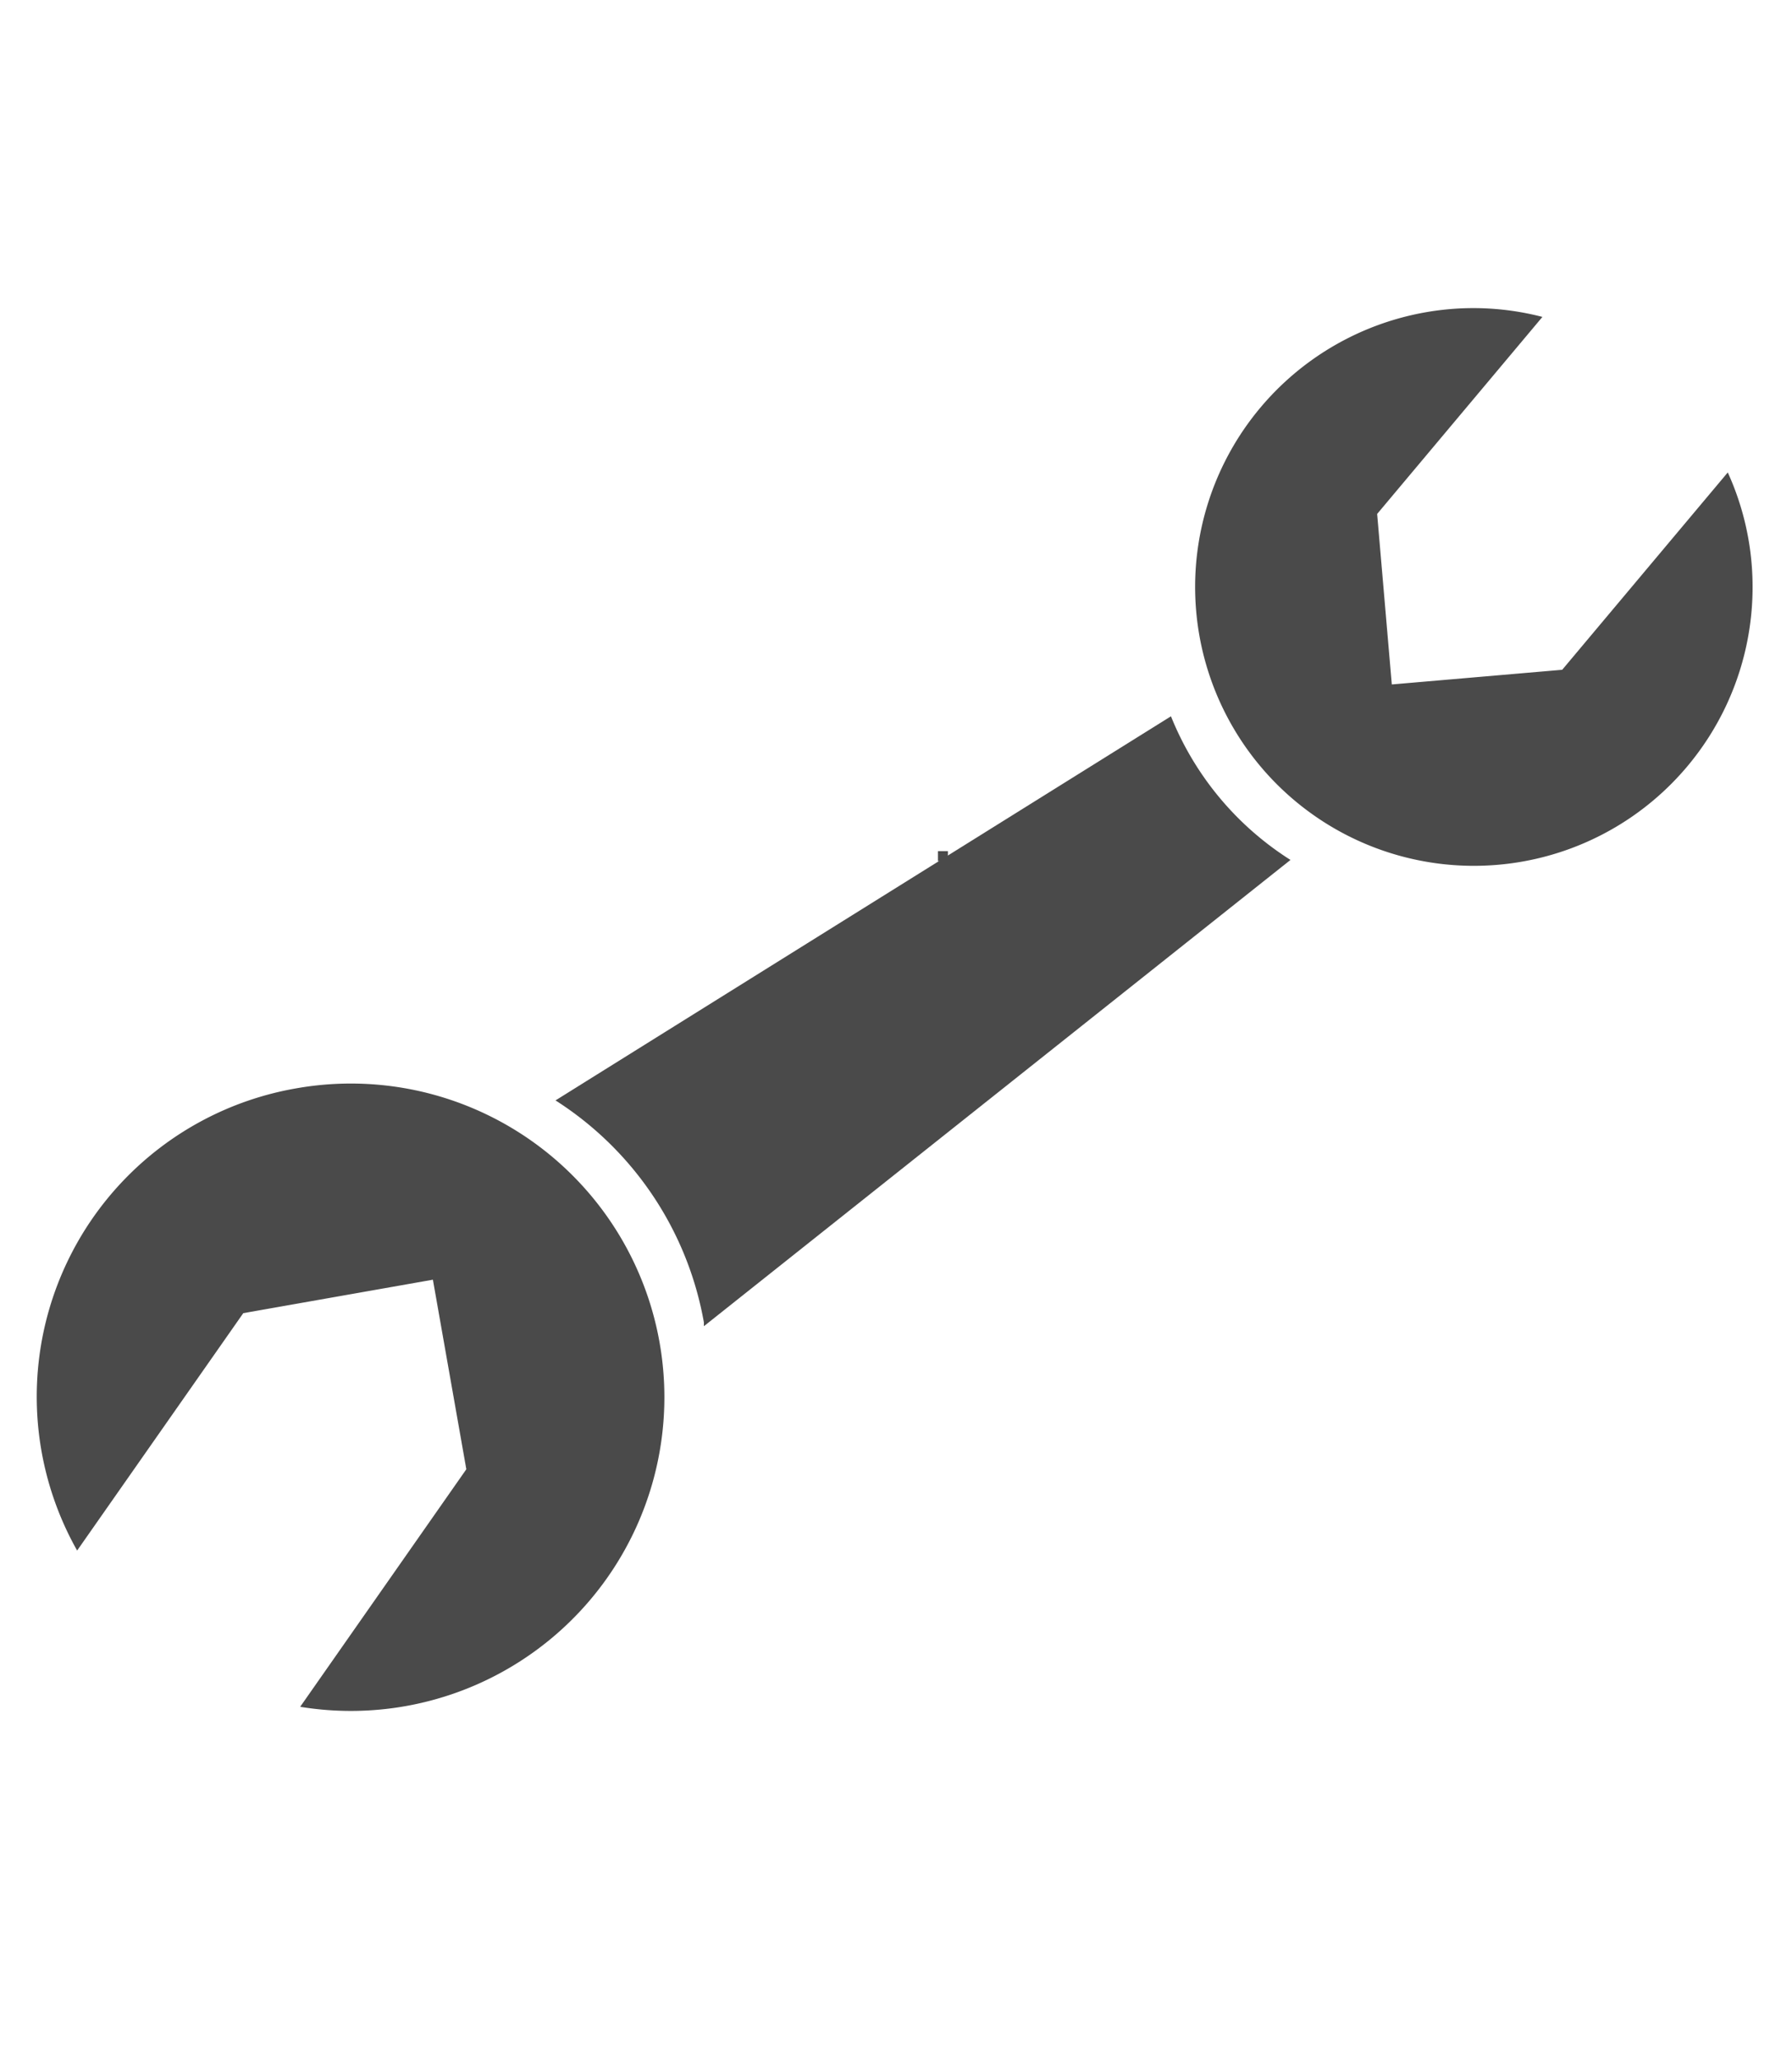
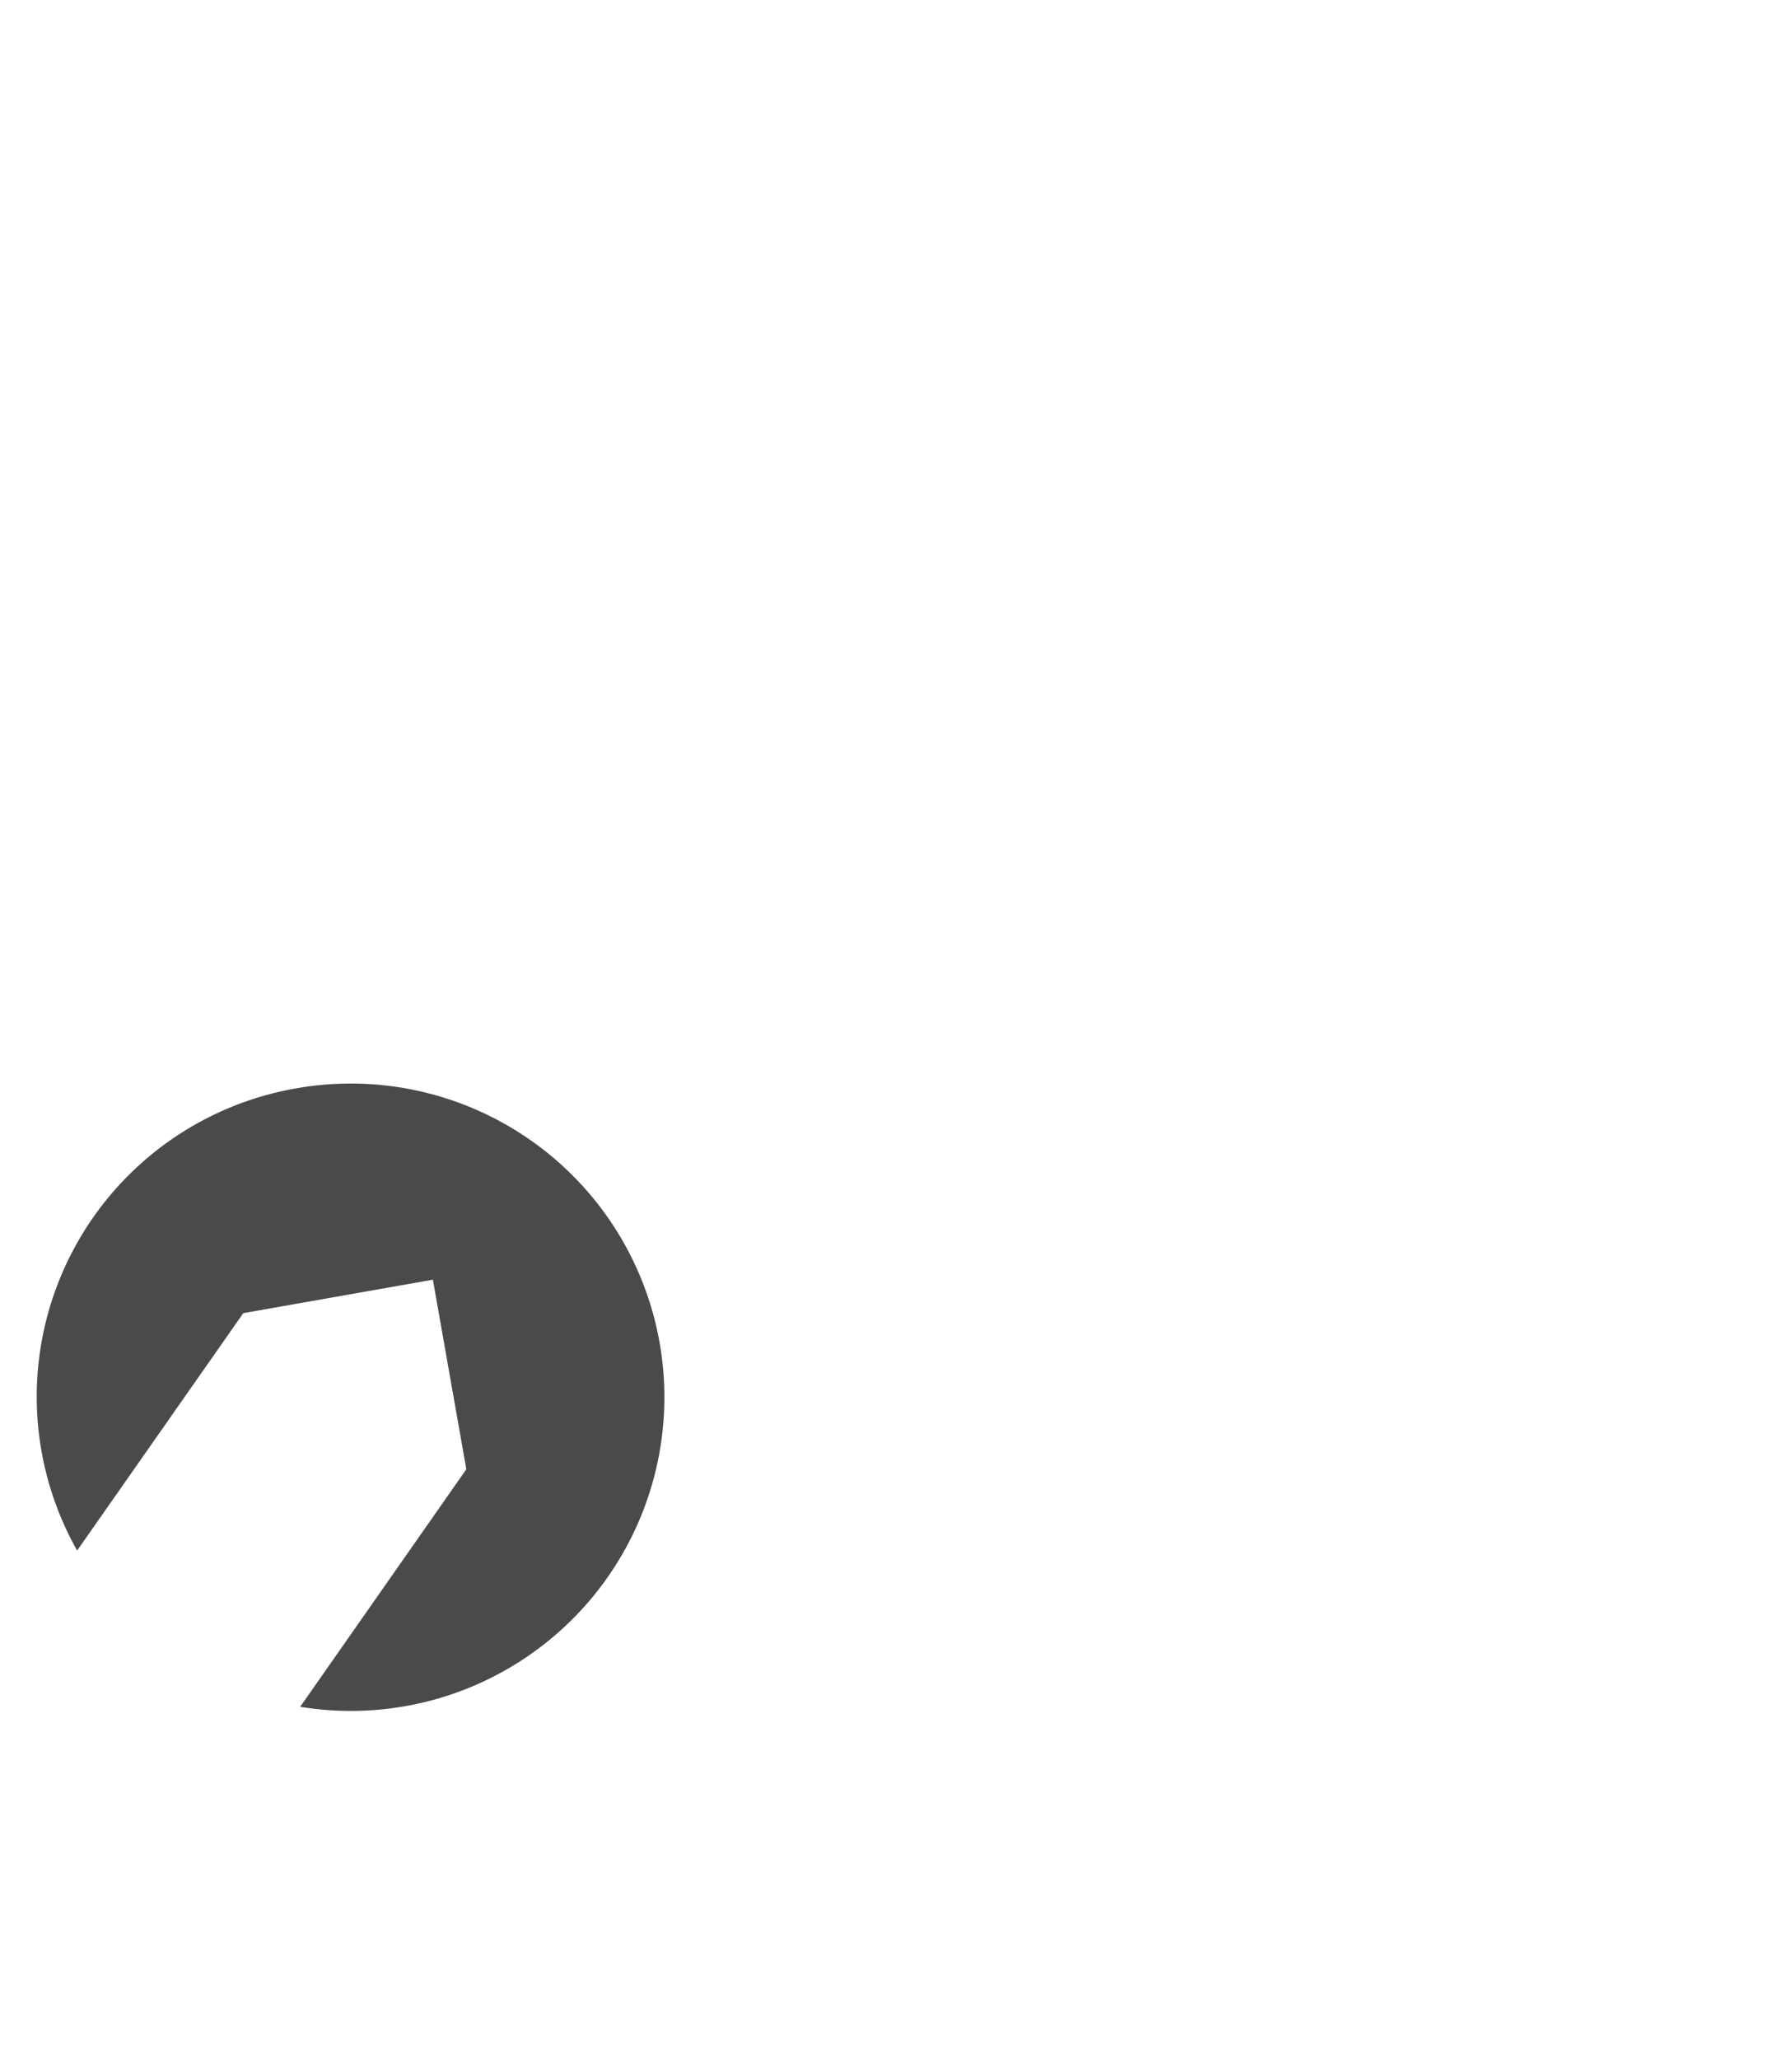
<svg xmlns="http://www.w3.org/2000/svg" viewBox="0 0 122.2 140.32">
  <defs>
    <style>.cls-1{fill:#4a4a4a;}</style>
  </defs>
  <g id="Logistik">
-     <rect class="cls-1" x="63.96" y="58.01" width="0.68" height="0.68" />
-   </g>
+     </g>
  <g id="Werkzeugbau">
-     <path class="cls-1" d="M48,90.13c0,.09,0,.17,0,.26L88,58.61a20.74,20.74,0,0,1-8.15-9.79L37.88,75A22.63,22.63,0,0,1,48,90.13Z" />
    <path class="cls-1" d="M20.19,74.18a21.33,21.33,0,0,0-14.93,31.5L16.59,89.5h0l12.93-2.28,2.28,12.92h0L20.47,116.33a21.38,21.38,0,1,0-.28-42.15Z" />
-     <path class="cls-1" d="M102.16,58.94a19,19,0,0,0,17.28-20.59,18.81,18.81,0,0,0-1.62-6.15L106.53,45.65h0l-11.62,1-1-11.62h0L105.18,21.6a18.77,18.77,0,0,0-6.33-.53,19,19,0,0,0,3.31,37.87Z" />
  </g>
</svg>